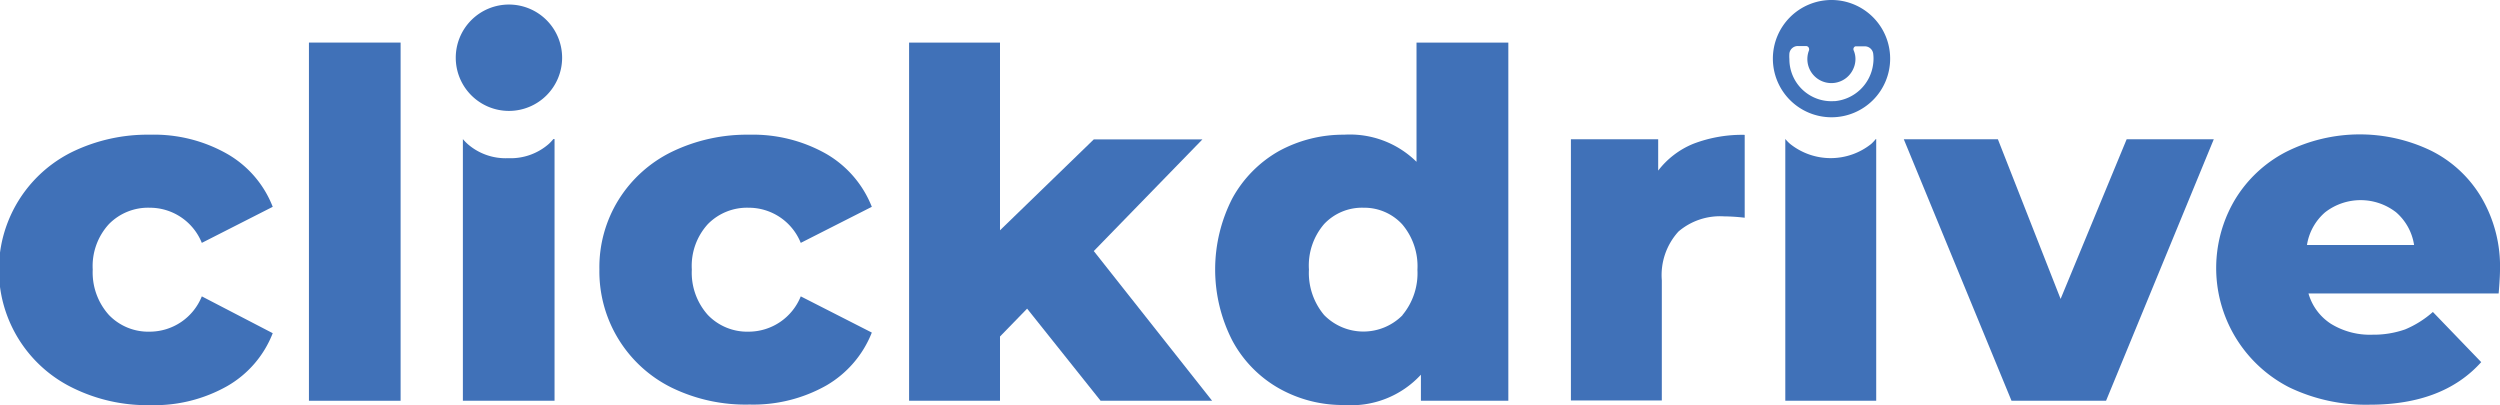
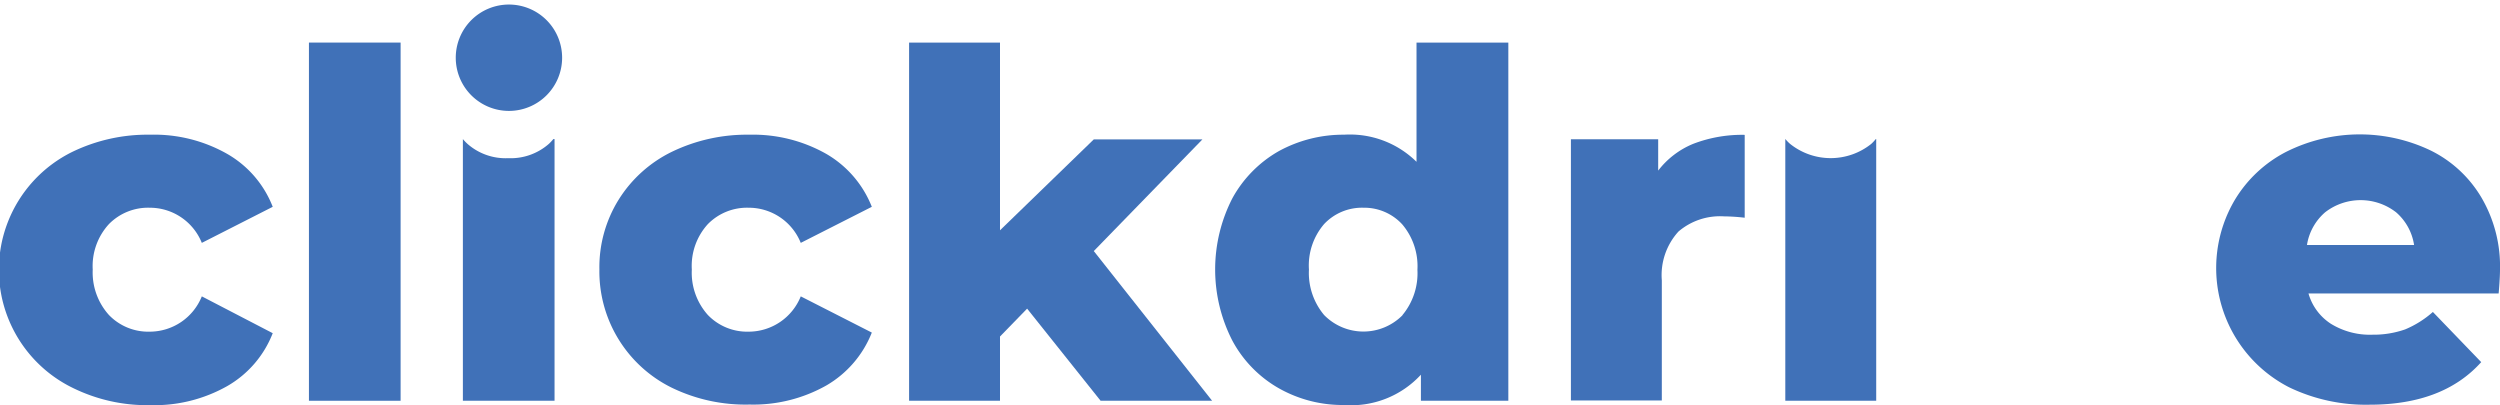
<svg xmlns="http://www.w3.org/2000/svg" id="Layer_1" data-name="Layer 1" viewBox="0 0 165 26.74">
  <path d="M4.78,72.22a8.67,8.67,0,0,1,0-15.57,11.38,11.38,0,0,1,5.13-1.13A9.77,9.77,0,0,1,15,56.79a6.9,6.9,0,0,1,3,3.49l-4.68,2.38a3.7,3.7,0,0,0-3.44-2.32,3.62,3.62,0,0,0-2.69,1.08,4.09,4.09,0,0,0-1.07,3,4.19,4.19,0,0,0,1.07,3,3.6,3.6,0,0,0,2.69,1.1,3.71,3.71,0,0,0,3.44-2.33L18,68.62a6.9,6.9,0,0,1-3,3.49,9.77,9.77,0,0,1-5.06,1.26A11.13,11.13,0,0,1,4.78,72.22Z" transform="translate(0 -46.63)" style="fill:#4071b8" />
  <path d="M20.39,49.44h6.05V73.08H20.39Z" transform="translate(0 -46.63)" style="fill:#4071b8" />
  <path d="M36.52,55.81a3,3,0,0,1-.3.32,3.82,3.82,0,0,1-2.68.94,3.81,3.81,0,0,1-2.67-.93,3.34,3.34,0,0,1-.32-.33h0V73.08h6.05V55.81Zm.58-5.37a3.51,3.51,0,1,1-3.51-3.51h0a3.51,3.51,0,0,1,3.51,3.5Z" transform="translate(0 -46.63)" style="fill:#4071b8" />
  <path d="M44.34,72.22a8.55,8.55,0,0,1-4.78-7.81,8.44,8.44,0,0,1,1.27-4.6,8.56,8.56,0,0,1,3.51-3.16,11.38,11.38,0,0,1,5.13-1.13,9.81,9.81,0,0,1,5.07,1.27,7,7,0,0,1,3,3.49l-4.69,2.38a3.7,3.7,0,0,0-3.44-2.32,3.62,3.62,0,0,0-2.69,1.08,4.09,4.09,0,0,0-1.06,3,4.18,4.18,0,0,0,1.06,3,3.6,3.6,0,0,0,2.69,1.1,3.71,3.71,0,0,0,3.44-2.33l4.69,2.39a7,7,0,0,1-3,3.49,9.81,9.81,0,0,1-5.07,1.26A11.13,11.13,0,0,1,44.34,72.22Z" transform="translate(0 -46.63)" style="fill:#4071b8" />
  <path d="M67.79,67,66,68.84v4.24H60V49.44h6V61.83l6.19-6h7.17L72.19,63.2,80,73.08H72.64Z" transform="translate(0 -46.63)" style="fill:#4071b8" />
  <path d="M99.55,49.44V73.08H93.78V71.36a6.26,6.26,0,0,1-5.07,2,8.56,8.56,0,0,1-4.3-1.1,7.92,7.92,0,0,1-3.07-3.14,10.28,10.28,0,0,1,0-9.41,8,8,0,0,1,3.07-3.11,8.86,8.86,0,0,1,4.3-1.08,6.26,6.26,0,0,1,4.78,1.79V49.44Zm-7,18a4.32,4.32,0,0,0,1-3,4.27,4.27,0,0,0-1-3A3.4,3.4,0,0,0,90,60.34a3.43,3.43,0,0,0-2.61,1.08,4.19,4.19,0,0,0-1,3,4.32,4.32,0,0,0,1,3,3.63,3.63,0,0,0,5.19,0Z" transform="translate(0 -46.63)" style="fill:#4071b8" />
  <path d="M111.76,56.12a9,9,0,0,1,3.39-.59V61a12.44,12.44,0,0,0-1.37-.09,4.22,4.22,0,0,0-3,1,4.27,4.27,0,0,0-1.1,3.22v7.93h-6V55.82h5.76v2.07A5.58,5.58,0,0,1,111.76,56.12Z" transform="translate(0 -46.63)" style="fill:#4071b8" />
  <path d="M123.8,55.81a3,3,0,0,1-.3.32,4.29,4.29,0,0,1-5.35,0,2.5,2.5,0,0,1-.32-.33h0V73.08h6V55.81Z" transform="translate(0 -46.63)" style="fill:#4071b8" />
-   <path d="M146.11,55.82,139,73.08h-6.24l-7.11-17.26h6.21L136,66.36l4.36-10.54Z" transform="translate(0 -46.63)" style="fill:#4071b8" />
  <path d="M164.91,66H152.36a3.53,3.53,0,0,0,1.48,2,4.91,4.91,0,0,0,2.75.72,6.29,6.29,0,0,0,2.15-.35,6.57,6.57,0,0,0,1.83-1.15l3.19,3.31q-2.52,2.81-7.36,2.81a11.67,11.67,0,0,1-5.32-1.15,8.84,8.84,0,0,1-3.58-12.37,8.48,8.48,0,0,1,3.39-3.17,10.83,10.83,0,0,1,9.55-.08,8,8,0,0,1,3.33,3.09,9,9,0,0,1,1.23,4.8S165,65,164.91,66Zm-11.45-5.36a3.58,3.58,0,0,0-1.2,2.16h7.07a3.56,3.56,0,0,0-1.19-2.16,3.82,3.82,0,0,0-4.68,0Z" transform="translate(0 -46.63)" style="fill:#4071b8" />
-   <path d="M120.87,46.63a3.87,3.87,0,1,0,3.88,3.87A3.87,3.87,0,0,0,120.87,46.63Zm.23,6.67a2.77,2.77,0,0,1-3-2.77,2.34,2.34,0,0,1,0-.38.56.56,0,0,1,.6-.48l.51,0a.2.2,0,0,1,.19.21.14.14,0,0,1,0,.06,1.58,1.58,0,1,0,2.94,1.18,1.52,1.52,0,0,0,.12-.59,1.43,1.43,0,0,0-.12-.58.2.2,0,0,1,.11-.26h.06l.51,0a.56.56,0,0,1,.61.47,2.57,2.57,0,0,1,0,.68,2.81,2.81,0,0,1-2.58,2.47Z" transform="translate(0 -46.63)" style="fill:#4071b8" />
</svg>